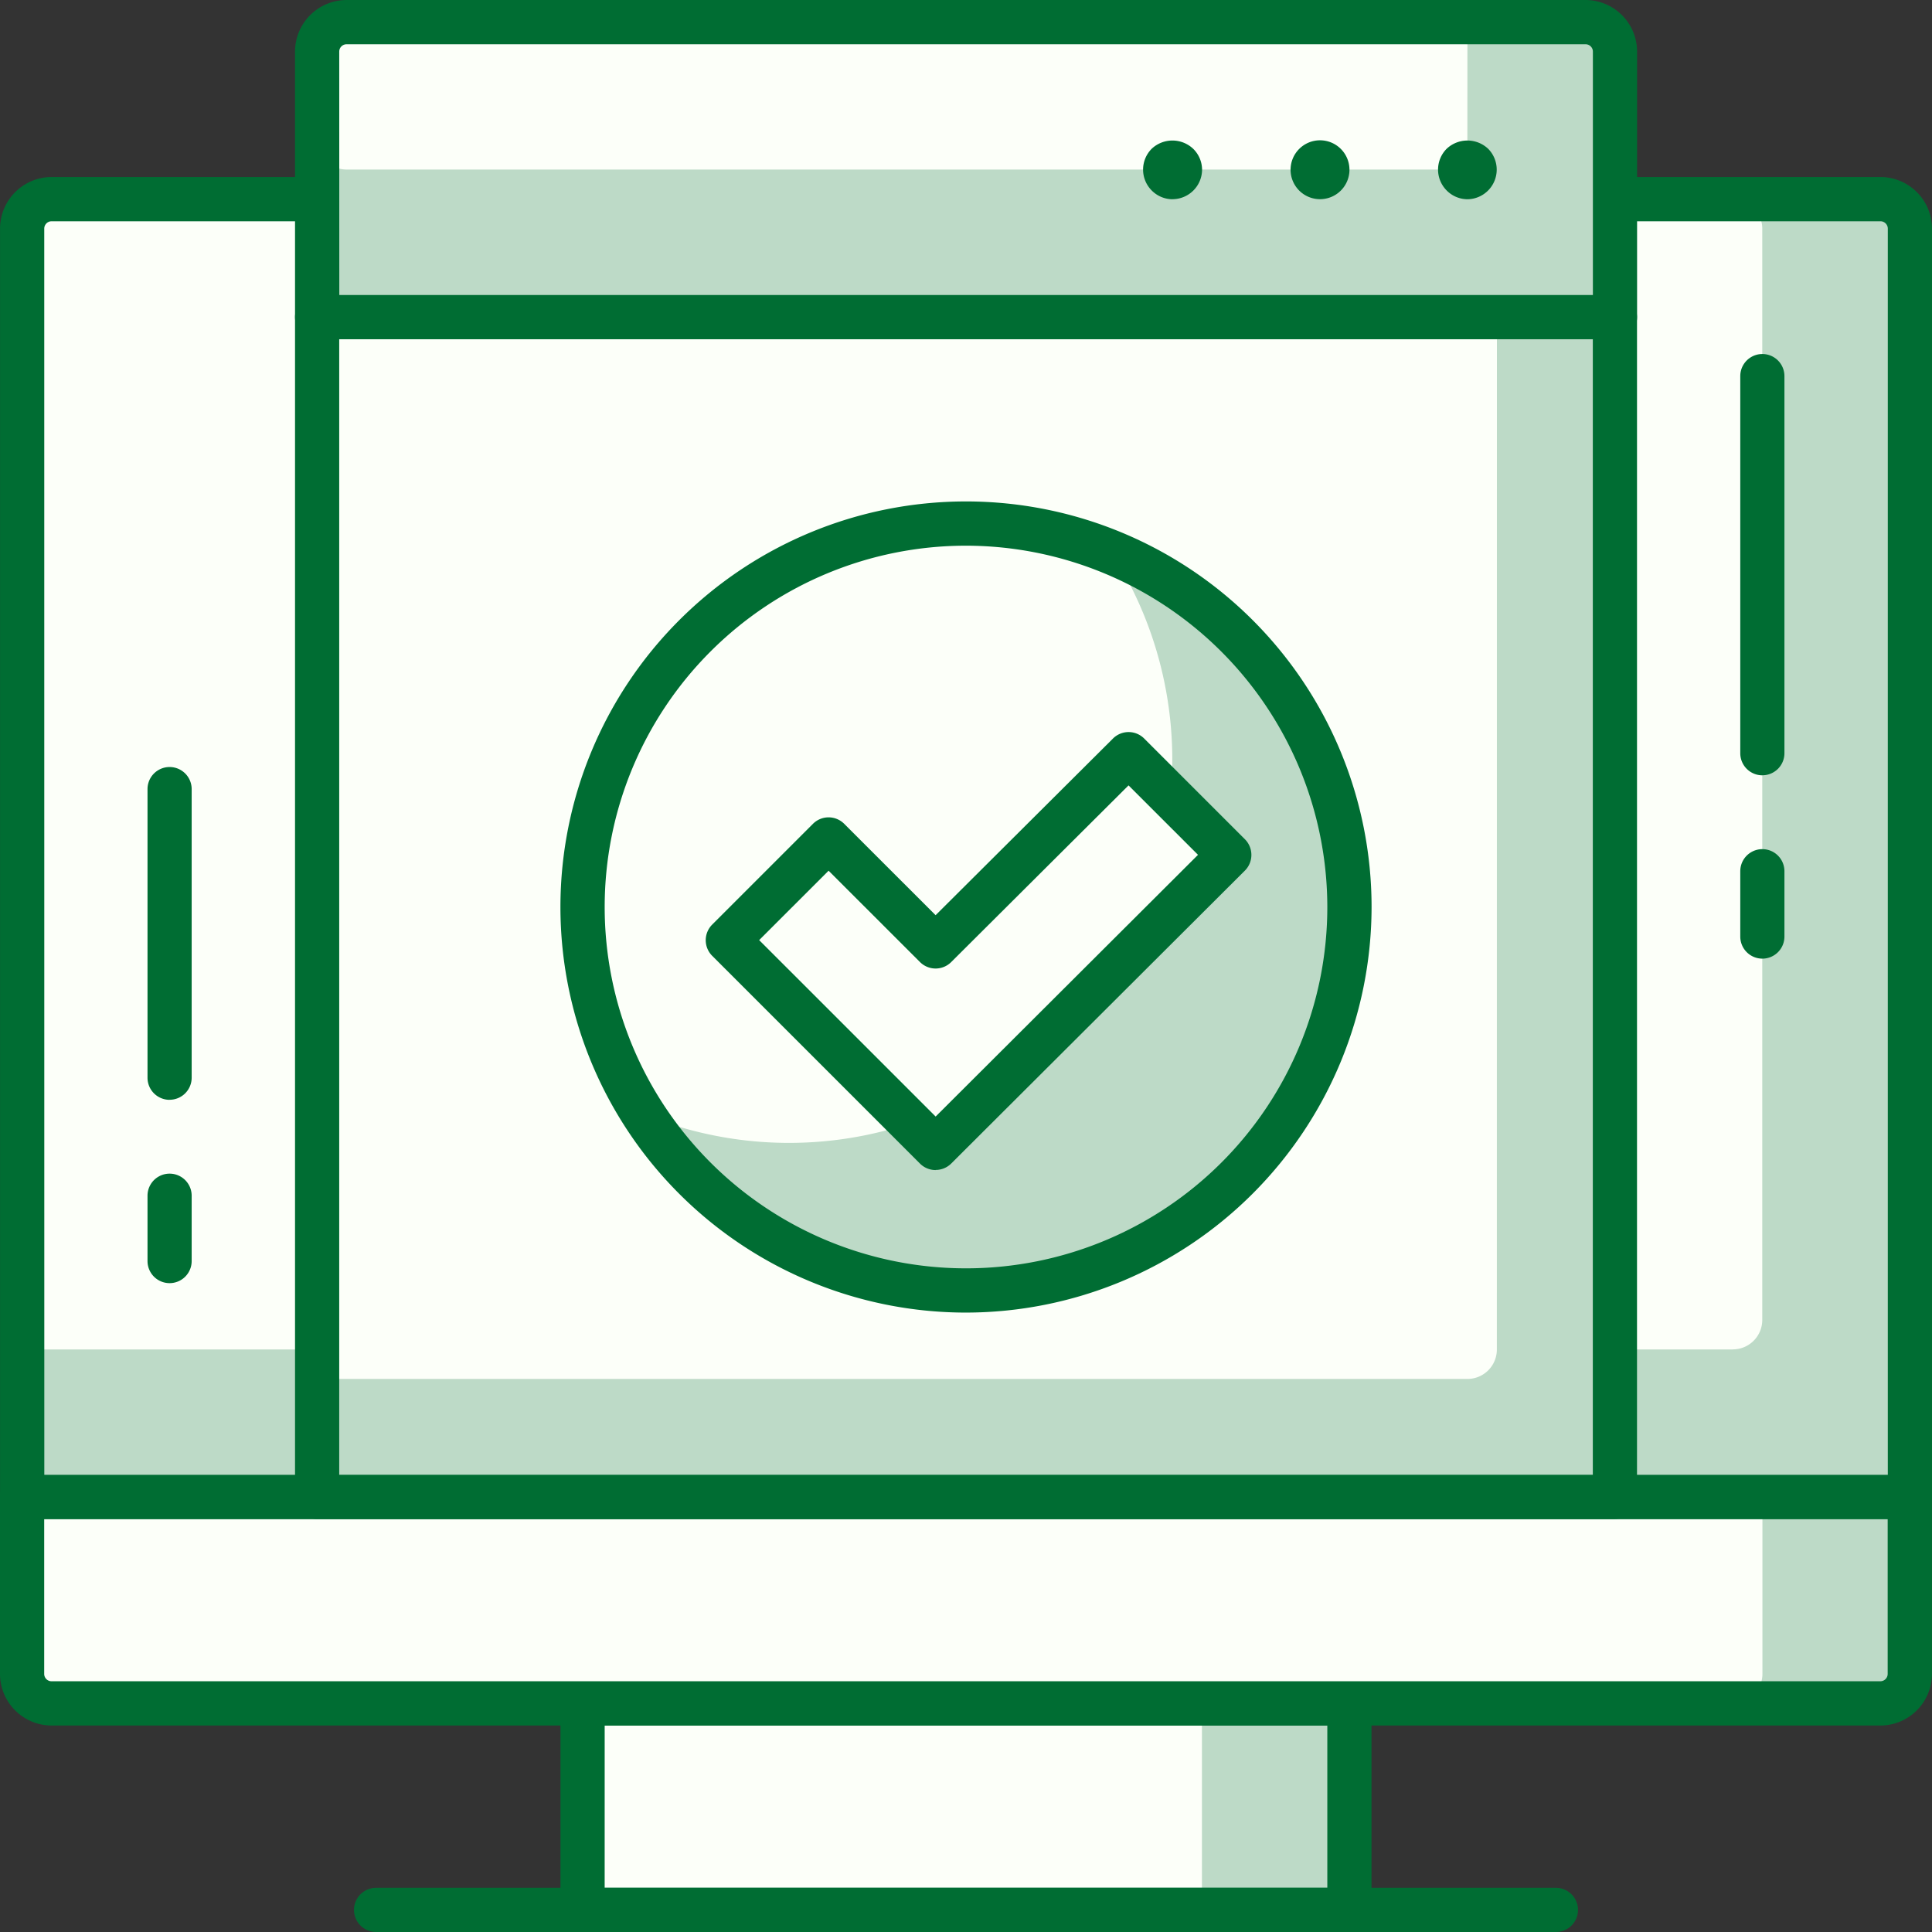
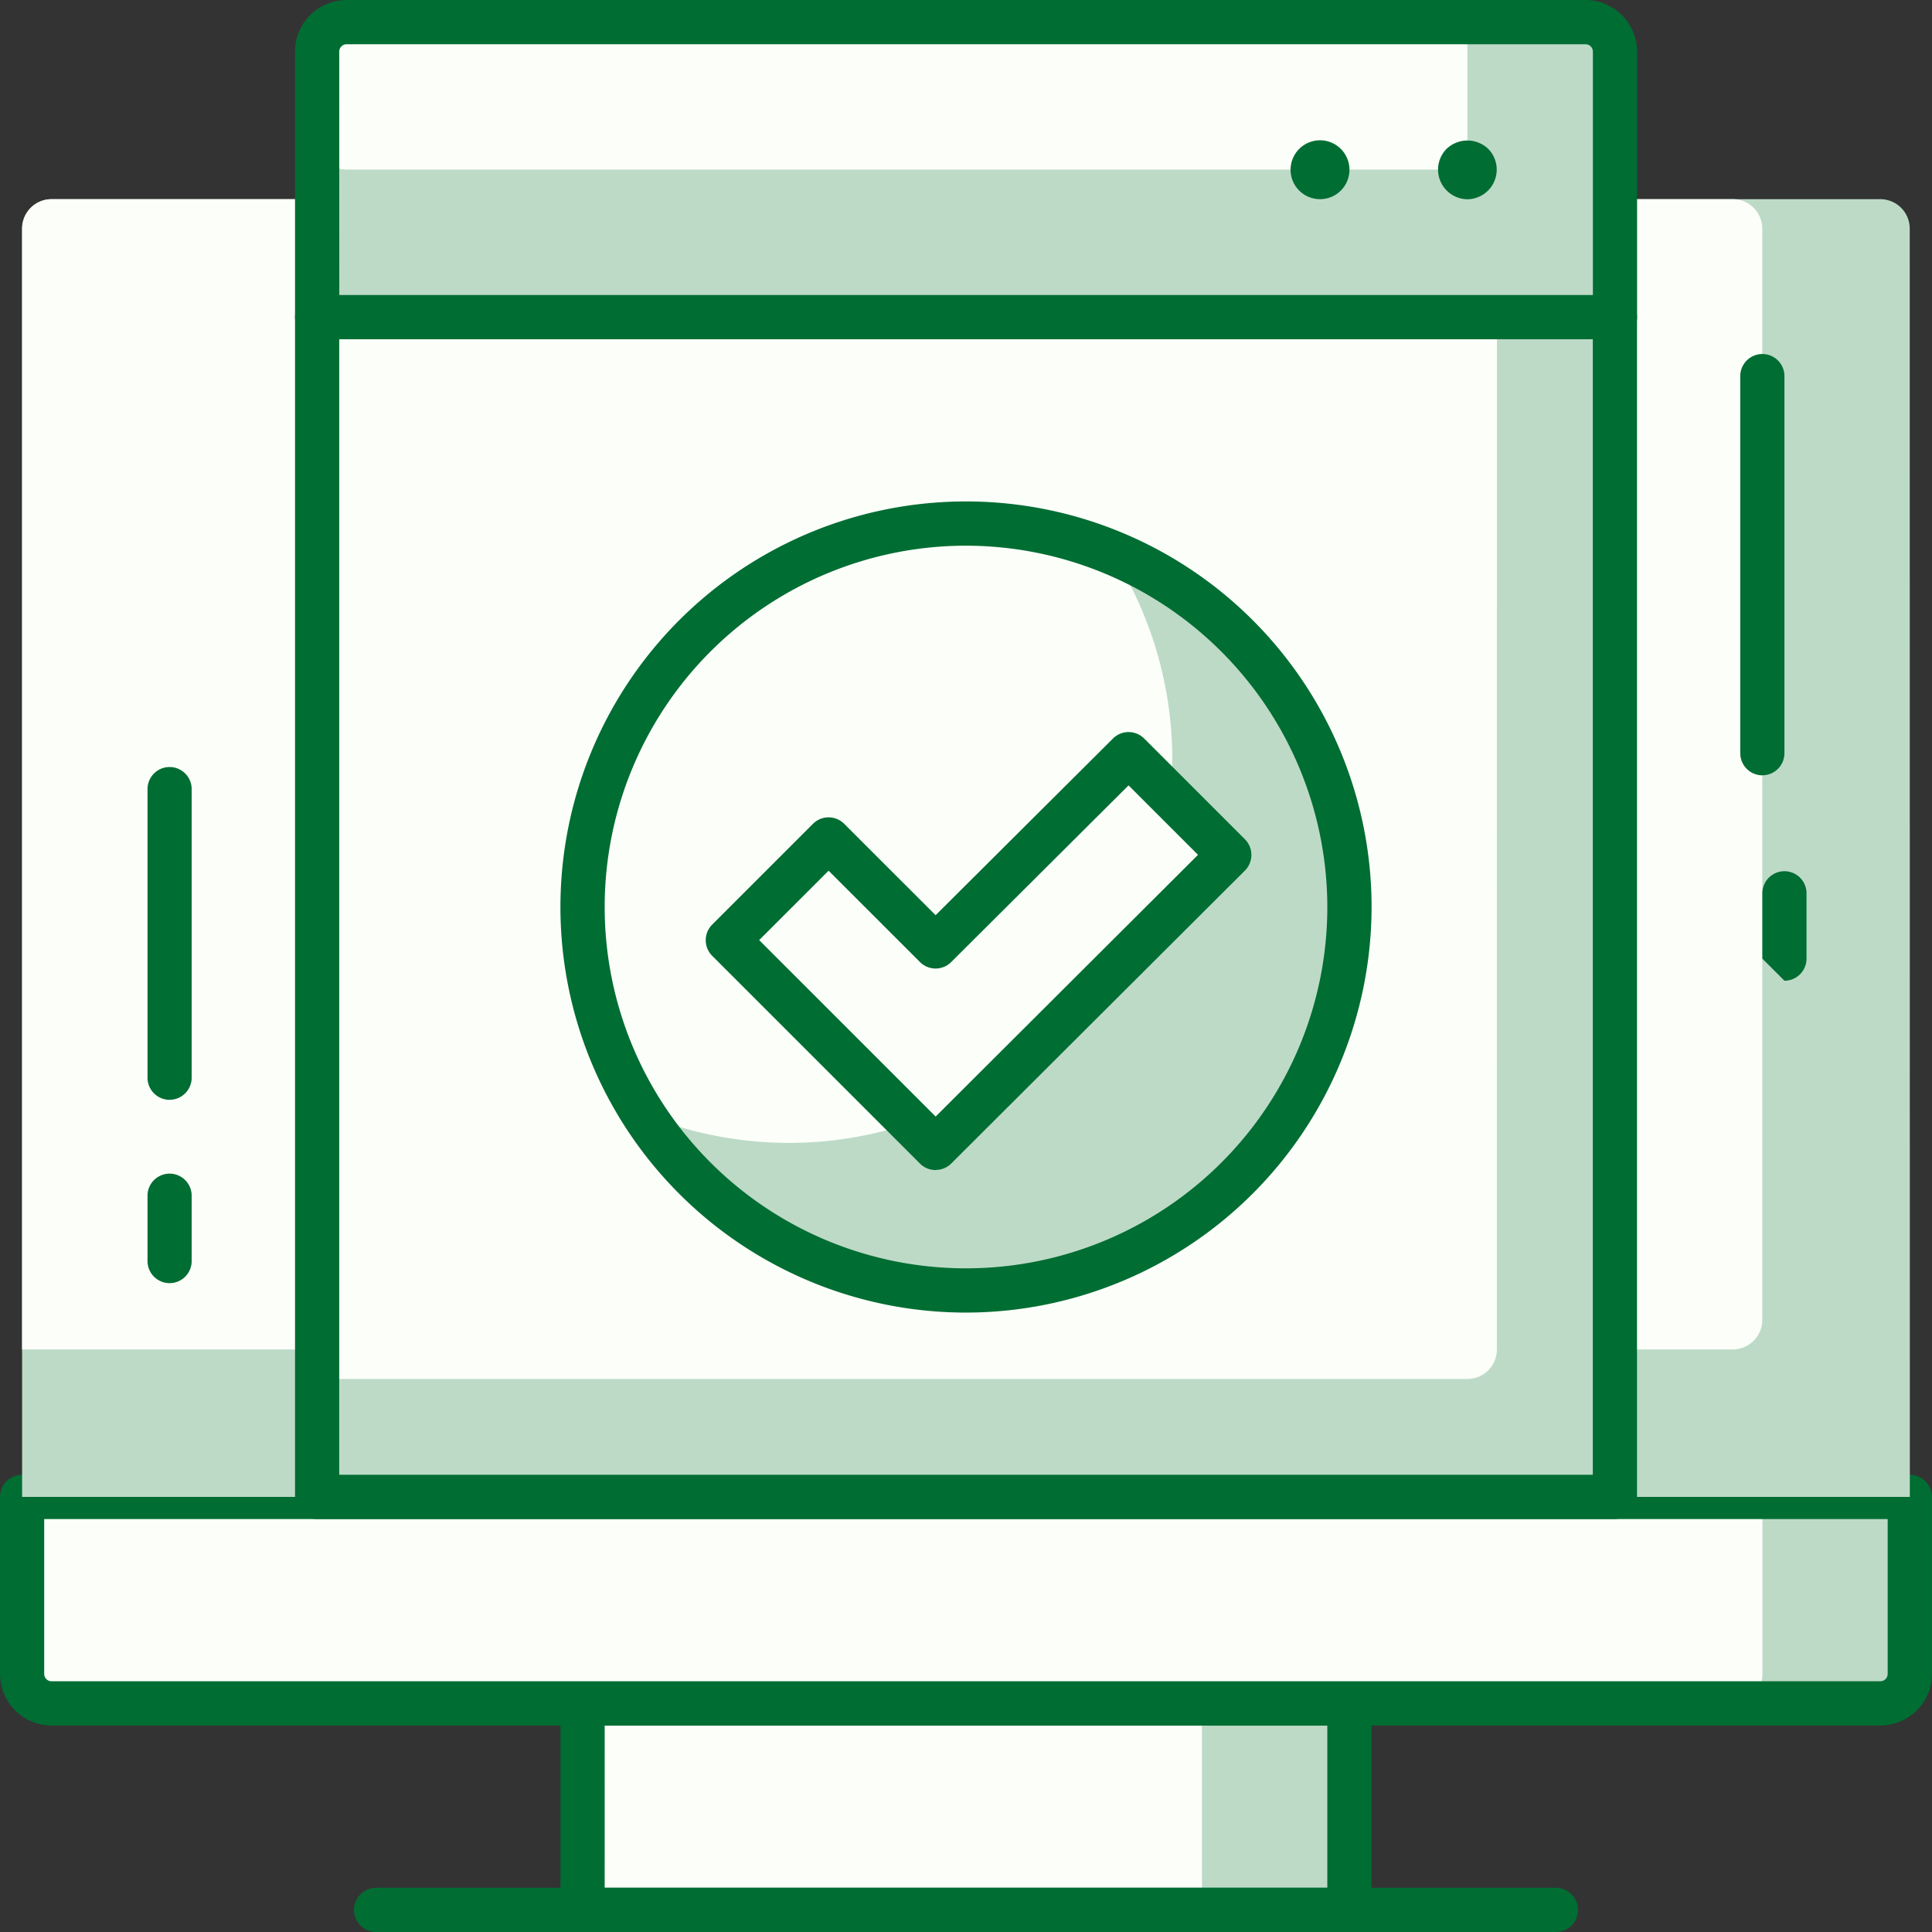
<svg xmlns="http://www.w3.org/2000/svg" width="105" height="105" viewBox="0 0 105 105">
  <rect x="0" y="0" width="105" height="105" fill="#333333" stroke="none" />
  <defs>
    <style>.a{fill:#bddac7;}.b{fill:#fcfff9;}.c{fill:#006d33;}</style>
  </defs>
  <g transform="translate(-775.137 -7210.882)">
    <rect class="a" width="41.679" height="11.221" transform="translate(806.796 7303.458)" />
    <rect class="b" width="33.664" height="11.221" transform="translate(806.796 7303.458)" />
    <path class="c" d="M607.018,1016.506H565.339a1.2,1.2,0,0,1-1.2-1.2v-11.221a1.2,1.2,0,0,1,1.2-1.2h41.679a1.2,1.2,0,0,1,1.2,1.2V1015.3a1.2,1.2,0,0,1-1.2,1.2m-40.477-2.4h39.275v-8.817H566.542Z" transform="translate(241.458 6299.376)" />
    <path class="c" d="M622.461,1012.284H558.339a1.2,1.2,0,1,1,0-2.4h64.122a1.2,1.2,0,0,1,0,2.4" transform="translate(237.237 6303.597)" />
    <path class="a" d="M646.878,1007.851H547.489a1.6,1.6,0,0,1-1.6-1.6V996.63H648.481v9.618a1.6,1.6,0,0,1-1.6,1.6" transform="translate(230.452 6295.606)" />
    <path class="b" d="M638.863,1007.851H547.489a1.6,1.6,0,0,1-1.6-1.6V996.63h94.58v9.618a1.6,1.6,0,0,1-1.6,1.6" transform="translate(230.452 6295.606)" />
    <path class="c" d="M647.331,1009.506H547.942a2.808,2.808,0,0,1-2.805-2.805v-9.618a1.2,1.2,0,0,1,1.2-1.2H648.934a1.2,1.2,0,0,1,1.2,1.2v9.618a2.808,2.808,0,0,1-2.805,2.805m-99.79-11.221v8.416a.4.4,0,0,0,.4.4h99.389a.4.4,0,0,0,.4-.4v-8.416Z" transform="translate(230 6295.154)" />
    <path class="a" d="M648.481,1023.163H545.886V954.234a1.6,1.6,0,0,1,1.6-1.6h99.389a1.6,1.6,0,0,1,1.6,1.6Z" transform="translate(230.452 6269.073)" />
    <path class="b" d="M638.863,1015.148H545.886V954.234a1.6,1.6,0,0,1,1.6-1.6h91.374a1.6,1.6,0,0,1,1.6,1.6v59.311a1.6,1.6,0,0,1-1.6,1.6" transform="translate(230.452 6269.073)" />
-     <path class="c" d="M648.934,1024.818H546.339a1.2,1.2,0,0,1-1.2-1.2V954.686a2.809,2.809,0,0,1,2.805-2.805h99.389a2.809,2.809,0,0,1,2.805,2.805v68.929a1.2,1.2,0,0,1-1.2,1.2m-101.393-2.4h100.19V954.686a.4.4,0,0,0-.4-.4H547.942a.4.4,0,0,0-.4.4Z" transform="translate(230 6268.621)" />
    <rect class="a" width="70.534" height="64.122" transform="translate(792.371 7228.114)" />
    <path class="b" d="M620.008,956.63h-64.12v57.71h62.517a1.6,1.6,0,0,0,1.6-1.6Z" transform="translate(236.483 6271.485)" />
    <path class="c" d="M626.874,1022.406H556.34a1.2,1.2,0,0,1-1.2-1.2V957.082a1.2,1.2,0,0,1,1.2-1.2h70.534a1.2,1.2,0,0,1,1.2,1.2V1021.2a1.2,1.2,0,0,1-1.2,1.2m-69.332-2.4h68.13V958.284h-68.13Z" transform="translate(236.031 6271.032)" />
    <path class="a" d="M624.819,946.63H557.491a1.6,1.6,0,0,0-1.6,1.6V962.66h70.534V948.233a1.6,1.6,0,0,0-1.6-1.6" transform="translate(236.483 6265.454)" />
    <path class="b" d="M618.405,946.63H555.888v6.412a1.6,1.6,0,0,0,1.6,1.6h60.914Z" transform="translate(236.483 6265.454)" />
    <path class="c" d="M626.874,964.315H556.34a1.2,1.2,0,0,1-1.2-1.2V948.685a2.808,2.808,0,0,1,2.805-2.805h67.328a2.808,2.808,0,0,1,2.805,2.805v14.427a1.2,1.2,0,0,1-1.2,1.2m-69.332-2.4h68.13V948.685a.4.4,0,0,0-.4-.4H557.943a.4.4,0,0,0-.4.4Z" transform="translate(236.031 6265.002)" />
    <path class="c" d="M595.494,953.836a1.6,1.6,0,0,1-1.138-.481,1.606,1.606,0,0,1,0-2.26,1.642,1.642,0,0,1,2.26,0,1.611,1.611,0,0,1-1.122,2.741" transform="translate(259.401 6267.875)" />
    <path class="c" d="M588.891,952.244a1.6,1.6,0,1,1,1.6,1.6,1.6,1.6,0,0,1-1.6-1.6" transform="translate(256.386 6267.863)" />
-     <path class="c" d="M585.494,953.836a1.6,1.6,0,0,1-1.138-.481,1.606,1.606,0,0,1,0-2.26,1.642,1.642,0,0,1,2.26,0,1.6,1.6,0,0,1,.481,1.138,1.614,1.614,0,0,1-1.6,1.6" transform="translate(253.37 6267.875)" />
    <path class="b" d="M585.726,1005.309a20.84,20.84,0,1,1,20.84-20.84,20.839,20.839,0,0,1-20.84,20.84" transform="translate(241.91 6275.706)" />
    <path class="a" d="M592.373,964.6a20.828,20.828,0,0,1-25.413,30.546A20.832,20.832,0,1,0,592.373,964.6" transform="translate(243.16 6276.293)" />
    <path class="c" d="M586.179,1006.964a22.042,22.042,0,1,1,22.042-22.042,22.066,22.066,0,0,1-22.042,22.042m0-41.679a19.637,19.637,0,1,0,19.637,19.637,19.659,19.659,0,0,0-19.637-19.637" transform="translate(241.458 6275.254)" />
    <path class="b" d="M597.067,976.927l-5.474-5.474L581.105,981.9l-5.816-5.814-5.474,5.474,11.29,11.289Z" transform="translate(244.882 6280.424)" />
    <path class="c" d="M581.556,994.5a1.2,1.2,0,0,1-.85-.353l-11.29-11.289a1.2,1.2,0,0,1,0-1.7l5.474-5.474a1.2,1.2,0,0,1,1.7,0l4.966,4.965,9.638-9.6a1.2,1.2,0,0,1,1.7,0l5.474,5.474a1.207,1.207,0,0,1,0,1.7l-15.961,15.92a1.2,1.2,0,0,1-.851.351m-9.589-12.491,9.591,9.589,14.259-14.224-3.775-3.774-9.636,9.6a1.2,1.2,0,0,1-1.7,0l-4.966-4.963Z" transform="translate(244.429 6279.972)" />
    <path class="c" d="M605.338,980.78a1.2,1.2,0,0,1-1.2-1.2V959.083a1.2,1.2,0,1,1,2.4,0v20.495a1.2,1.2,0,0,1-1.2,1.2" transform="translate(265.579 6272.239)" />
-     <path class="c" d="M605.338,980.621a1.2,1.2,0,0,1-1.2-1.2v-3.551a1.2,1.2,0,0,1,2.4,0v3.551a1.2,1.2,0,0,1-1.2,1.2" transform="translate(265.579 6282.361)" />
+     <path class="c" d="M605.338,980.621v-3.551a1.2,1.2,0,0,1,2.4,0v3.551a1.2,1.2,0,0,1-1.2,1.2" transform="translate(265.579 6282.361)" />
    <path class="c" d="M551.339,989.972a1.2,1.2,0,0,1-1.2-1.2V973.085a1.2,1.2,0,1,1,2.4,0v15.684a1.2,1.2,0,0,1-1.2,1.2" transform="translate(233.015 6280.683)" />
    <path class="c" d="M551.339,991.622a1.2,1.2,0,0,1-1.2-1.2v-3.551a1.2,1.2,0,0,1,2.4,0v3.551a1.2,1.2,0,0,1-1.2,1.2" transform="translate(233.015 6288.996)" />
  </g>
</svg>